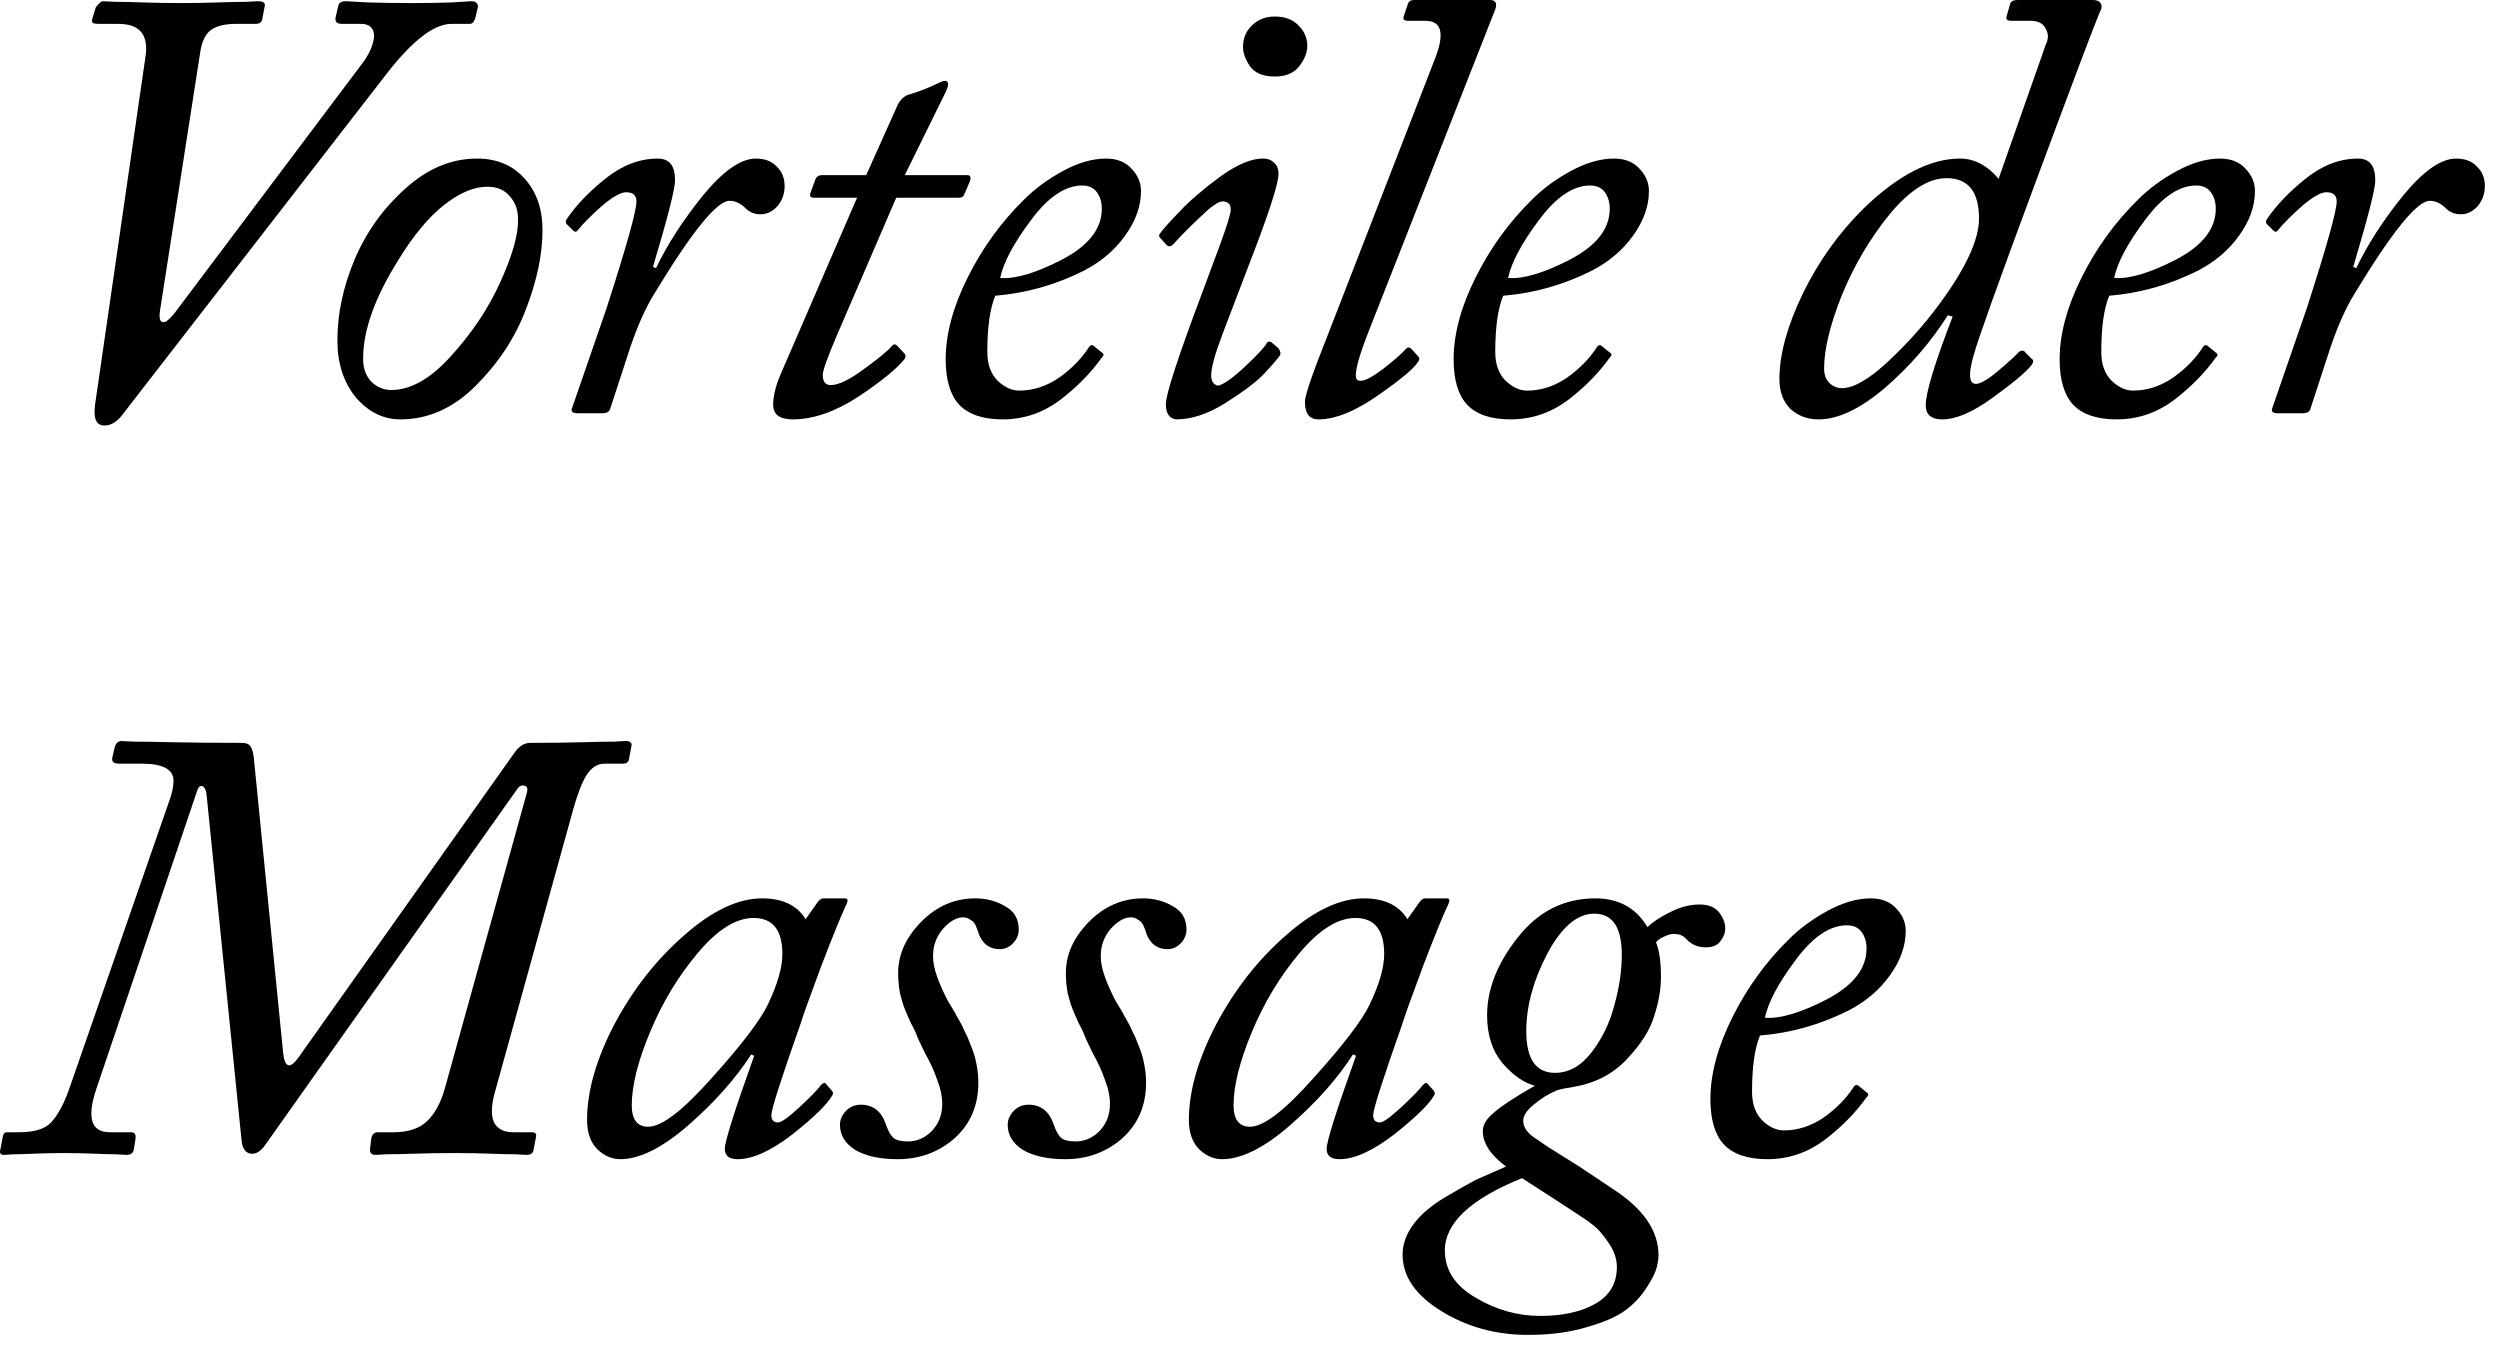
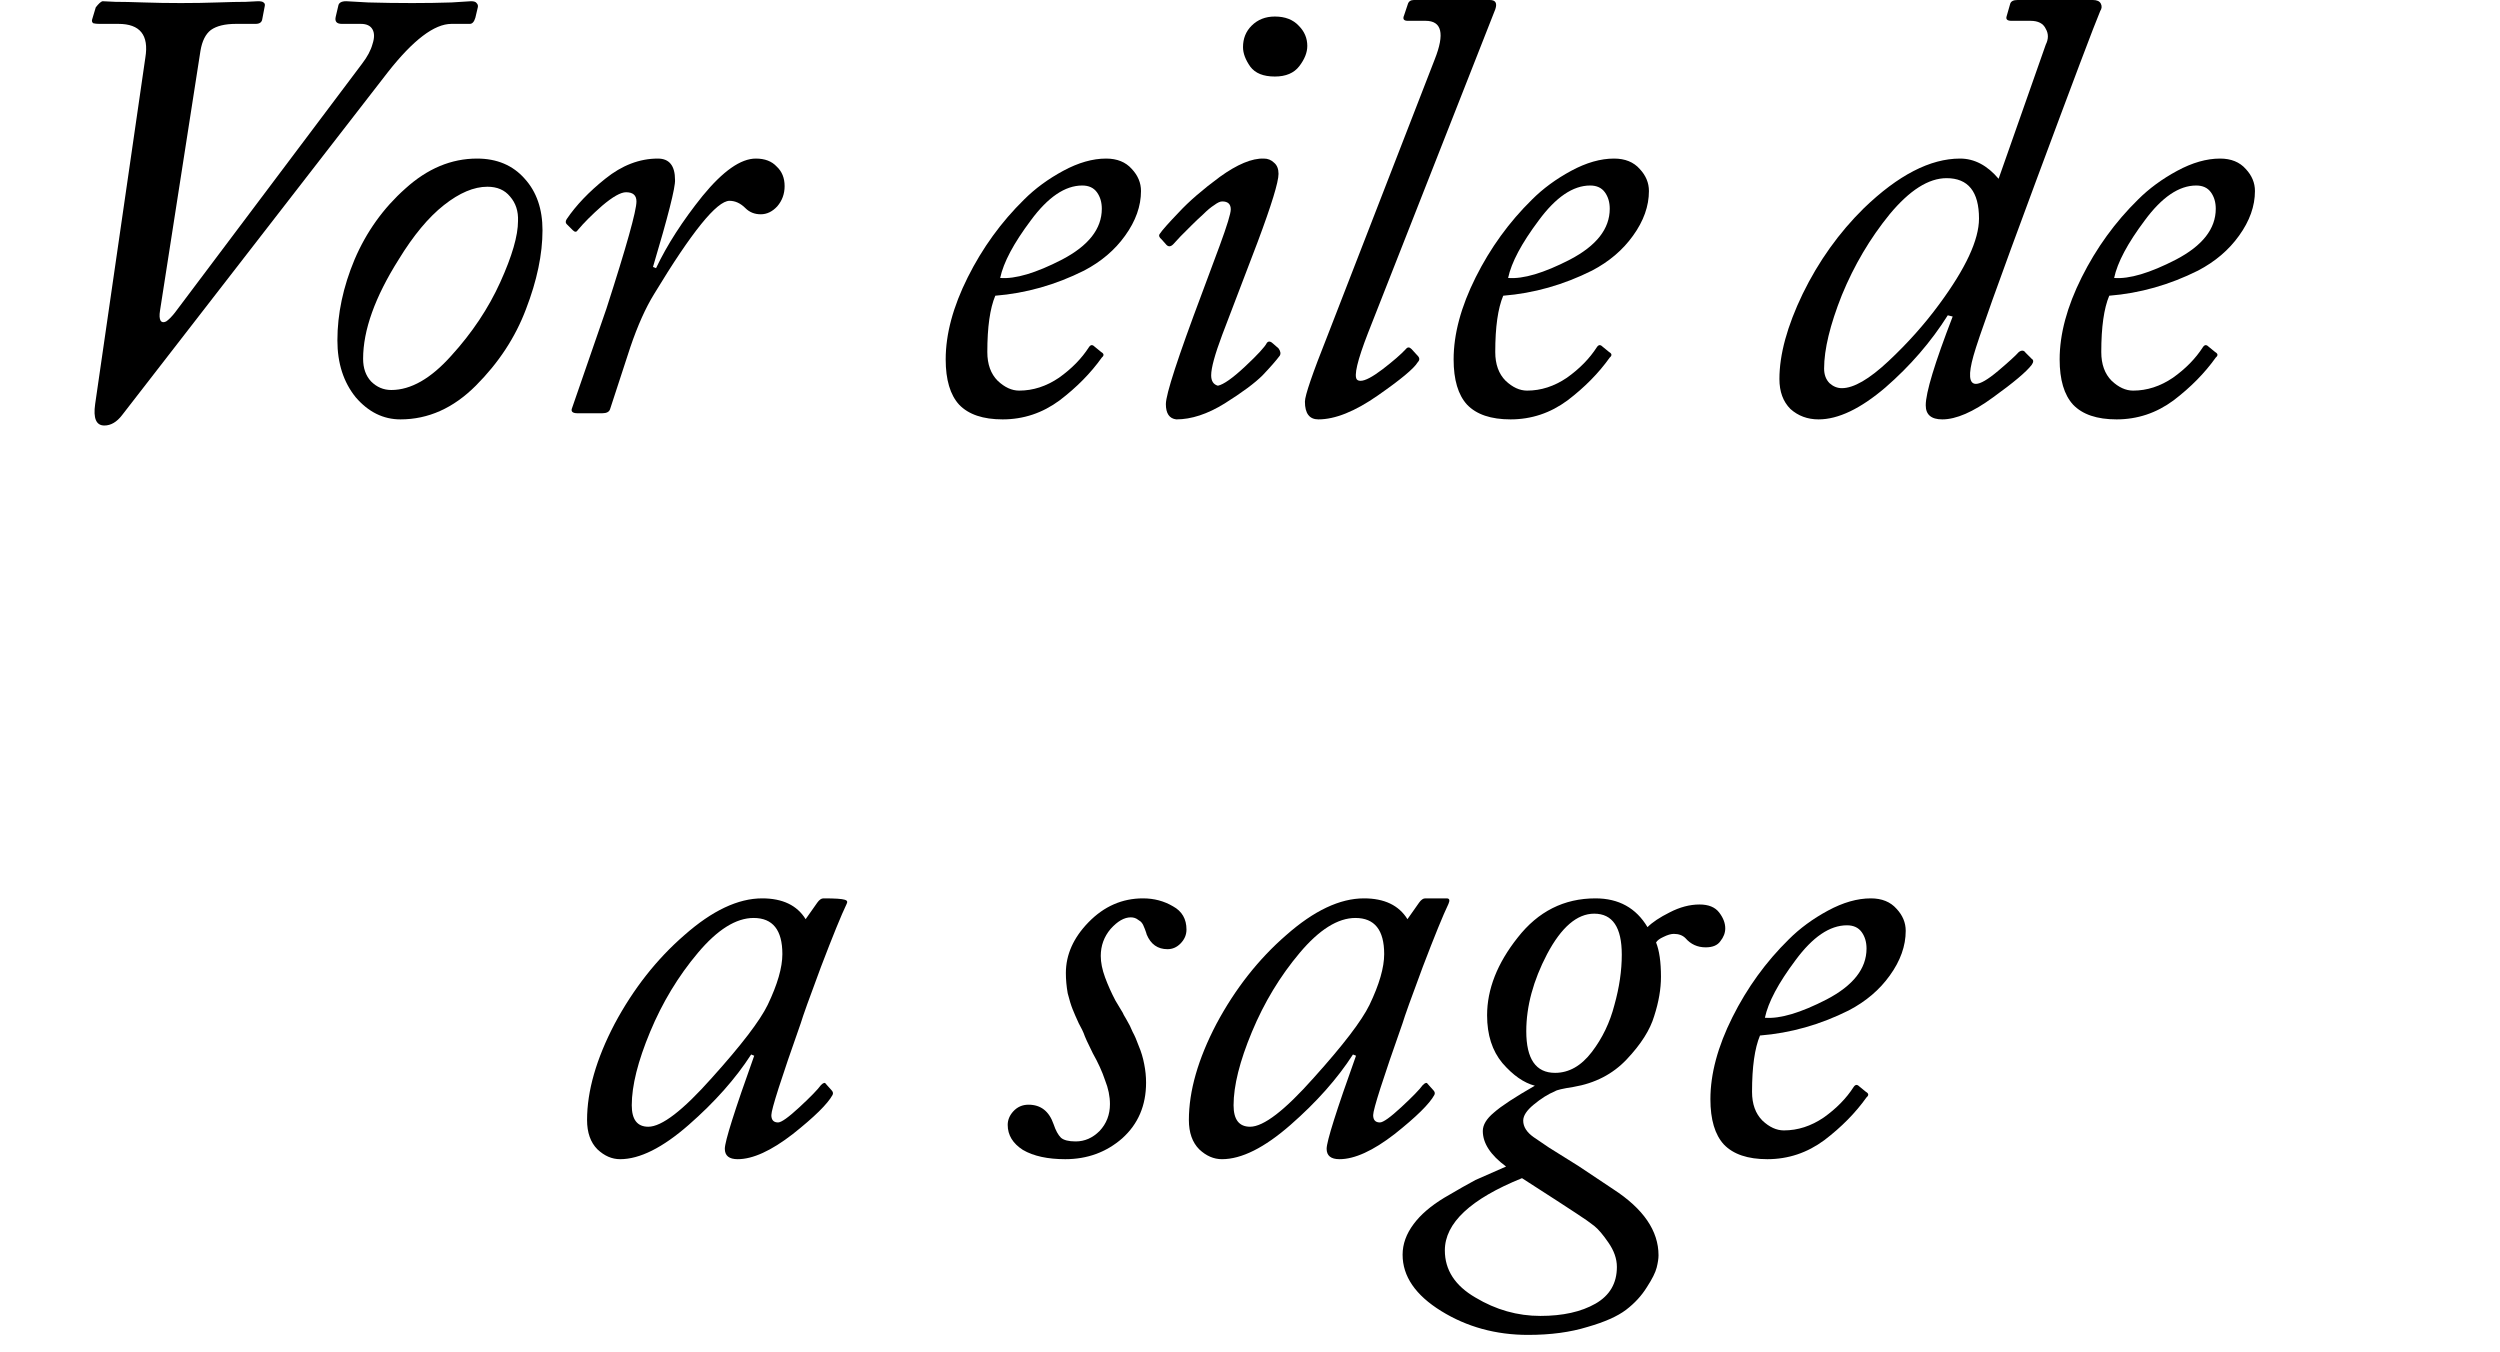
<svg xmlns="http://www.w3.org/2000/svg" fill="none" height="100%" overflow="visible" preserveAspectRatio="none" style="display: block;" viewBox="0 0 98 53" width="100%">
  <g id="Vorteile der Massage">
    <path d="M7.858 1.992L6.274 12.168C6.242 12.36 6.25 12.496 6.298 12.576C6.346 12.64 6.418 12.648 6.514 12.6C6.61 12.536 6.722 12.424 6.85 12.264L14.194 2.496C14.402 2.224 14.538 1.968 14.602 1.728C14.682 1.488 14.682 1.296 14.602 1.152C14.522 1.008 14.37 0.936 14.146 0.936H13.402C13.194 0.936 13.114 0.84 13.162 0.648L13.258 0.24C13.274 0.112 13.378 0.048 13.57 0.048C13.586 0.048 13.874 0.064 14.434 0.096C14.994 0.112 15.57 0.12 16.162 0.12C16.706 0.12 17.218 0.112 17.698 0.096C18.194 0.064 18.45 0.048 18.466 0.048C18.578 0.048 18.65 0.072 18.682 0.12C18.73 0.168 18.746 0.224 18.73 0.288L18.634 0.696C18.586 0.856 18.514 0.936 18.418 0.936H17.698C17.026 0.936 16.194 1.568 15.202 2.832L4.786 16.272C4.578 16.544 4.346 16.68 4.09 16.68C3.77 16.68 3.65 16.4 3.73 15.84L5.698 2.256C5.842 1.376 5.49 0.936 4.642 0.936H3.898C3.802 0.936 3.722 0.928 3.658 0.912C3.61 0.88 3.594 0.832 3.61 0.768L3.754 0.288C3.866 0.144 3.954 0.064 4.018 0.048C4.082 0.048 4.25 0.056 4.522 0.072C4.81 0.072 5.178 0.08 5.626 0.096C6.09 0.112 6.578 0.12 7.09 0.12C7.602 0.12 8.082 0.112 8.53 0.096C8.994 0.08 9.362 0.072 9.634 0.072C9.906 0.056 10.066 0.048 10.114 0.048C10.226 0.048 10.298 0.064 10.33 0.096C10.378 0.128 10.394 0.176 10.378 0.24L10.282 0.744C10.266 0.872 10.178 0.936 10.018 0.936H9.25C8.818 0.936 8.49 1.016 8.266 1.176C8.058 1.336 7.922 1.608 7.858 1.992Z" fill="black" />
    <path d="M15.698 16.44C15.026 16.44 14.442 16.152 13.946 15.576C13.466 14.984 13.226 14.24 13.226 13.344C13.226 12.304 13.45 11.248 13.898 10.176C14.362 9.088 15.026 8.16 15.89 7.392C16.754 6.608 17.69 6.216 18.698 6.216C19.482 6.216 20.106 6.48 20.57 7.008C21.034 7.52 21.266 8.192 21.266 9.024C21.266 9.968 21.05 11 20.618 12.12C20.202 13.224 19.546 14.224 18.65 15.12C17.77 16 16.786 16.44 15.698 16.44ZM15.338 15.288C16.106 15.288 16.89 14.84 17.69 13.944C18.506 13.048 19.146 12.088 19.61 11.064C20.074 10.04 20.306 9.24 20.306 8.664C20.322 8.28 20.218 7.96 19.994 7.704C19.786 7.448 19.49 7.32 19.106 7.32C18.578 7.32 18.01 7.56 17.402 8.04C16.794 8.52 16.202 9.232 15.626 10.176C14.698 11.648 14.234 12.944 14.234 14.064C14.234 14.432 14.338 14.728 14.546 14.952C14.77 15.176 15.034 15.288 15.338 15.288Z" fill="black" />
    <path d="M23.605 16.2H22.645C22.437 16.2 22.365 16.128 22.429 15.984L23.773 12.096C24.557 9.664 24.949 8.264 24.949 7.896C24.949 7.656 24.813 7.536 24.541 7.536C24.333 7.536 24.021 7.712 23.605 8.064C23.205 8.416 22.885 8.736 22.645 9.024C22.597 9.104 22.533 9.104 22.453 9.024L22.213 8.784C22.165 8.736 22.165 8.672 22.213 8.592C22.581 8.048 23.085 7.52 23.725 7.008C24.381 6.48 25.069 6.216 25.789 6.216C26.237 6.216 26.461 6.496 26.461 7.056C26.477 7.344 26.189 8.48 25.597 10.464L25.717 10.512C26.149 9.6 26.757 8.656 27.541 7.68C28.341 6.704 29.037 6.216 29.629 6.216C29.981 6.216 30.253 6.32 30.445 6.528C30.653 6.72 30.757 6.976 30.757 7.296C30.757 7.6 30.661 7.864 30.469 8.088C30.277 8.296 30.061 8.4 29.821 8.4C29.581 8.4 29.381 8.32 29.221 8.16C29.029 7.968 28.821 7.872 28.597 7.872C28.101 7.872 27.117 9.088 25.645 11.52C25.309 12.064 24.997 12.76 24.709 13.608L23.917 16.032C23.885 16.144 23.781 16.2 23.605 16.2Z" fill="black" />
-     <path d="M30.572 14.736L33.596 7.752H31.916C31.771 7.752 31.724 7.688 31.771 7.56L31.963 7.032C32.011 6.92 32.099 6.864 32.227 6.864H33.956L35.203 4.08C35.3 3.904 35.428 3.784 35.587 3.72C35.971 3.608 36.331 3.472 36.667 3.312C36.859 3.216 36.98 3.168 37.028 3.168C37.203 3.168 37.212 3.328 37.051 3.648L35.468 6.864H37.916C38.044 6.864 38.075 6.952 38.011 7.128L37.795 7.632C37.764 7.712 37.691 7.752 37.58 7.752H35.132L32.803 13.152C32.435 14.016 32.252 14.528 32.252 14.688C32.252 14.96 32.355 15.096 32.563 15.096C32.867 15.096 33.3 14.888 33.859 14.472C34.435 14.056 34.803 13.752 34.964 13.56C35.028 13.48 35.099 13.48 35.179 13.56L35.444 13.848C35.508 13.912 35.516 13.984 35.468 14.064C35.163 14.448 34.556 14.944 33.644 15.552C32.731 16.144 31.875 16.44 31.076 16.44C30.564 16.44 30.308 16.248 30.308 15.864C30.308 15.544 30.395 15.168 30.572 14.736Z" fill="black" />
    <path d="M39.303 16.44C38.535 16.44 37.967 16.248 37.599 15.864C37.247 15.48 37.071 14.888 37.071 14.088C37.071 13.096 37.359 12.024 37.935 10.872C38.511 9.72 39.247 8.704 40.143 7.824C40.575 7.392 41.087 7.016 41.679 6.696C42.271 6.376 42.831 6.216 43.359 6.216C43.791 6.216 44.127 6.352 44.367 6.624C44.607 6.88 44.727 7.168 44.727 7.488C44.727 8.08 44.519 8.664 44.103 9.24C43.703 9.8 43.167 10.256 42.495 10.608C41.375 11.168 40.215 11.496 39.015 11.592C38.807 12.088 38.703 12.824 38.703 13.8C38.703 14.28 38.839 14.656 39.111 14.928C39.383 15.184 39.663 15.312 39.951 15.312C40.495 15.312 41.015 15.144 41.511 14.808C42.007 14.456 42.399 14.056 42.687 13.608C42.751 13.512 42.823 13.504 42.903 13.584L43.167 13.8C43.279 13.864 43.287 13.936 43.191 14.016C42.759 14.624 42.207 15.184 41.535 15.696C40.863 16.192 40.119 16.44 39.303 16.44ZM42.423 7.272C41.751 7.272 41.079 7.728 40.407 8.64C39.735 9.536 39.335 10.288 39.207 10.896C39.799 10.944 40.607 10.704 41.631 10.176C42.671 9.632 43.191 8.968 43.191 8.184C43.191 7.928 43.127 7.712 42.999 7.536C42.871 7.36 42.679 7.272 42.423 7.272Z" fill="black" />
    <path d="M46.11 16.44C45.838 16.408 45.702 16.208 45.702 15.84C45.702 15.456 46.174 14.008 47.118 11.496L47.814 9.624C48.102 8.84 48.246 8.368 48.246 8.208C48.246 8 48.134 7.896 47.91 7.896C47.83 7.896 47.726 7.944 47.598 8.04C47.47 8.12 47.326 8.24 47.166 8.4C47.006 8.544 46.854 8.688 46.71 8.832C46.582 8.96 46.438 9.104 46.278 9.264C46.134 9.424 46.038 9.528 45.99 9.576C45.894 9.672 45.806 9.68 45.726 9.6L45.534 9.384C45.438 9.304 45.414 9.232 45.462 9.168C45.558 9.024 45.806 8.744 46.206 8.328C46.606 7.896 47.142 7.432 47.814 6.936C48.502 6.44 49.078 6.2 49.542 6.216C49.702 6.216 49.838 6.272 49.95 6.384C50.062 6.48 50.118 6.624 50.118 6.816C50.118 7.136 49.846 8.024 49.302 9.48L47.91 13.128C47.622 13.896 47.478 14.424 47.478 14.712C47.478 14.936 47.566 15.072 47.742 15.12C47.966 15.072 48.318 14.824 48.798 14.376C49.294 13.912 49.582 13.6 49.662 13.44C49.726 13.36 49.814 13.376 49.926 13.488L50.118 13.656C50.198 13.768 50.214 13.864 50.166 13.944C50.022 14.136 49.798 14.392 49.494 14.712C49.19 15.016 48.694 15.384 48.006 15.816C47.334 16.232 46.702 16.44 46.11 16.44ZM49.974 3C49.526 3 49.206 2.872 49.014 2.616C48.822 2.344 48.726 2.088 48.726 1.848C48.726 1.512 48.838 1.232 49.062 1.008C49.302 0.768 49.606 0.648 49.974 0.648C50.374 0.648 50.686 0.768 50.91 1.008C51.134 1.232 51.246 1.496 51.246 1.8C51.246 2.056 51.142 2.32 50.934 2.592C50.726 2.864 50.406 3 49.974 3Z" fill="black" />
    <path d="M52.041 13.152L56.241 2.328C56.641 1.32 56.521 0.816 55.881 0.816H55.185C55.025 0.816 54.977 0.744 55.041 0.6L55.185 0.168C55.217 0.056 55.297 0 55.425 0H58.401C58.625 0 58.697 0.12 58.617 0.36L53.625 13.056C53.209 14.128 53.065 14.736 53.193 14.88C53.225 14.912 53.273 14.928 53.337 14.928C53.513 14.928 53.801 14.776 54.201 14.472C54.617 14.152 54.921 13.888 55.113 13.68C55.177 13.6 55.249 13.6 55.329 13.68L55.593 13.968C55.657 14.048 55.649 14.128 55.569 14.208C55.425 14.448 54.905 14.88 54.009 15.504C53.113 16.128 52.337 16.44 51.681 16.44C51.329 16.44 51.153 16.208 51.153 15.744C51.153 15.504 51.449 14.64 52.041 13.152Z" fill="black" />
    <path d="M59.214 16.44C58.446 16.44 57.878 16.248 57.51 15.864C57.158 15.48 56.982 14.888 56.982 14.088C56.982 13.096 57.27 12.024 57.846 10.872C58.422 9.72 59.158 8.704 60.054 7.824C60.486 7.392 60.998 7.016 61.59 6.696C62.182 6.376 62.742 6.216 63.27 6.216C63.702 6.216 64.038 6.352 64.278 6.624C64.518 6.88 64.638 7.168 64.638 7.488C64.638 8.08 64.43 8.664 64.014 9.24C63.614 9.8 63.078 10.256 62.406 10.608C61.286 11.168 60.126 11.496 58.926 11.592C58.718 12.088 58.614 12.824 58.614 13.8C58.614 14.28 58.75 14.656 59.022 14.928C59.294 15.184 59.574 15.312 59.862 15.312C60.406 15.312 60.926 15.144 61.422 14.808C61.918 14.456 62.31 14.056 62.598 13.608C62.662 13.512 62.734 13.504 62.814 13.584L63.078 13.8C63.19 13.864 63.198 13.936 63.102 14.016C62.67 14.624 62.118 15.184 61.446 15.696C60.774 16.192 60.03 16.44 59.214 16.44ZM62.334 7.272C61.662 7.272 60.99 7.728 60.318 8.64C59.646 9.536 59.246 10.288 59.118 10.896C59.71 10.944 60.518 10.704 61.542 10.176C62.582 9.632 63.102 8.968 63.102 8.184C63.102 7.928 63.038 7.712 62.91 7.536C62.782 7.36 62.59 7.272 62.334 7.272Z" fill="black" />
    <path d="M79.593 0.816H78.849C78.689 0.816 78.625 0.76 78.657 0.648L78.801 0.144C78.833 0.048 78.929 0 79.089 0H82.041C82.201 0 82.305 0.048 82.353 0.144C82.401 0.24 82.393 0.336 82.329 0.432C82.105 0.96 81.265 3.184 79.809 7.104C78.353 11.024 77.537 13.304 77.361 13.944C77.153 14.68 77.185 15.048 77.457 15.048C77.633 15.048 77.921 14.88 78.321 14.544C78.737 14.192 79.009 13.944 79.137 13.8C79.249 13.72 79.337 13.728 79.401 13.824L79.641 14.064C79.721 14.112 79.721 14.192 79.641 14.304C79.433 14.576 78.929 15 78.129 15.576C77.345 16.152 76.681 16.44 76.137 16.44C75.705 16.44 75.489 16.256 75.489 15.888C75.489 15.392 75.841 14.232 76.545 12.408L76.353 12.36C75.697 13.4 74.881 14.344 73.905 15.192C72.929 16.024 72.057 16.44 71.289 16.44C70.857 16.44 70.489 16.304 70.185 16.032C69.897 15.744 69.753 15.352 69.753 14.856C69.753 13.896 70.057 12.784 70.665 11.52C71.289 10.24 72.089 9.12 73.065 8.16C74.409 6.864 75.665 6.216 76.833 6.216C77.393 6.216 77.897 6.48 78.345 7.008L80.193 1.752C80.305 1.528 80.305 1.32 80.193 1.128C80.097 0.92 79.897 0.816 79.593 0.816ZM72.201 15.216C72.665 15.216 73.273 14.864 74.025 14.16C74.777 13.456 75.441 12.712 76.017 11.928C77.057 10.52 77.577 9.4 77.577 8.568C77.577 7.512 77.153 6.984 76.305 6.984C75.601 6.984 74.857 7.456 74.073 8.4C73.305 9.344 72.681 10.4 72.201 11.568C71.737 12.736 71.505 13.696 71.505 14.448C71.505 14.688 71.577 14.88 71.721 15.024C71.865 15.152 72.025 15.216 72.201 15.216Z" fill="black" />
    <path d="M82.97 16.44C82.202 16.44 81.634 16.248 81.266 15.864C80.914 15.48 80.738 14.888 80.738 14.088C80.738 13.096 81.026 12.024 81.602 10.872C82.178 9.72 82.914 8.704 83.81 7.824C84.242 7.392 84.754 7.016 85.346 6.696C85.938 6.376 86.498 6.216 87.026 6.216C87.458 6.216 87.794 6.352 88.034 6.624C88.274 6.88 88.394 7.168 88.394 7.488C88.394 8.08 88.186 8.664 87.77 9.24C87.37 9.8 86.834 10.256 86.162 10.608C85.042 11.168 83.882 11.496 82.682 11.592C82.474 12.088 82.37 12.824 82.37 13.8C82.37 14.28 82.506 14.656 82.778 14.928C83.05 15.184 83.33 15.312 83.618 15.312C84.162 15.312 84.682 15.144 85.178 14.808C85.674 14.456 86.066 14.056 86.354 13.608C86.418 13.512 86.49 13.504 86.57 13.584L86.834 13.8C86.946 13.864 86.954 13.936 86.858 14.016C86.426 14.624 85.874 15.184 85.202 15.696C84.53 16.192 83.786 16.44 82.97 16.44ZM86.09 7.272C85.418 7.272 84.746 7.728 84.074 8.64C83.402 9.536 83.002 10.288 82.874 10.896C83.466 10.944 84.274 10.704 85.298 10.176C86.338 9.632 86.858 8.968 86.858 8.184C86.858 7.928 86.794 7.712 86.666 7.536C86.538 7.36 86.346 7.272 86.09 7.272Z" fill="black" />
-     <path d="M90.254 16.2H89.294C89.086 16.2 89.014 16.128 89.078 15.984L90.422 12.096C91.206 9.664 91.598 8.264 91.598 7.896C91.598 7.656 91.462 7.536 91.19 7.536C90.982 7.536 90.67 7.712 90.254 8.064C89.854 8.416 89.534 8.736 89.294 9.024C89.246 9.104 89.182 9.104 89.102 9.024L88.862 8.784C88.814 8.736 88.814 8.672 88.862 8.592C89.23 8.048 89.734 7.52 90.374 7.008C91.03 6.48 91.718 6.216 92.438 6.216C92.886 6.216 93.11 6.496 93.11 7.056C93.126 7.344 92.838 8.48 92.246 10.464L92.366 10.512C92.798 9.6 93.406 8.656 94.19 7.68C94.99 6.704 95.686 6.216 96.278 6.216C96.63 6.216 96.902 6.32 97.094 6.528C97.302 6.72 97.406 6.976 97.406 7.296C97.406 7.6 97.31 7.864 97.118 8.088C96.926 8.296 96.71 8.4 96.47 8.4C96.23 8.4 96.03 8.32 95.87 8.16C95.678 7.968 95.47 7.872 95.246 7.872C94.75 7.872 93.766 9.088 92.294 11.52C91.958 12.064 91.646 12.76 91.358 13.608L90.566 16.032C90.534 16.144 90.43 16.2 90.254 16.2Z" fill="black" />
-     <path d="M2.698 42.728L6.634 31.4C6.746 31.096 6.802 30.832 6.802 30.608C6.802 30.16 6.386 29.936 5.554 29.936H4.69C4.578 29.936 4.498 29.92 4.45 29.888C4.402 29.84 4.386 29.776 4.402 29.696L4.498 29.288C4.546 29.128 4.634 29.048 4.762 29.048L5.242 29.072C5.562 29.072 6.09 29.08 6.826 29.096C7.562 29.112 8.442 29.12 9.466 29.12C9.642 29.12 9.754 29.16 9.802 29.24C9.866 29.304 9.914 29.448 9.946 29.672L11.098 41.264C11.162 41.856 11.362 41.92 11.698 41.456L20.17 29.504C20.346 29.248 20.554 29.12 20.794 29.12C21.578 29.12 22.25 29.112 22.81 29.096C23.386 29.08 23.802 29.072 24.058 29.072C24.33 29.056 24.49 29.048 24.538 29.048C24.618 29.048 24.674 29.064 24.706 29.096C24.754 29.128 24.77 29.176 24.754 29.24L24.658 29.744C24.642 29.872 24.562 29.936 24.418 29.936H23.698C23.426 29.936 23.194 30.08 23.002 30.368C22.826 30.64 22.65 31.088 22.474 31.712L19.378 42.896C19.25 43.392 19.25 43.768 19.378 44.024C19.522 44.264 19.762 44.384 20.098 44.384H20.842C20.986 44.384 21.042 44.448 21.01 44.576L20.914 45.08C20.898 45.208 20.802 45.272 20.626 45.272C20.578 45.272 20.434 45.264 20.194 45.248C19.954 45.248 19.626 45.24 19.21 45.224C18.794 45.208 18.338 45.2 17.842 45.2C17.266 45.2 16.738 45.208 16.258 45.224C15.778 45.24 15.41 45.248 15.154 45.248C14.898 45.264 14.754 45.272 14.722 45.272C14.562 45.272 14.49 45.192 14.506 45.032L14.554 44.624C14.586 44.464 14.674 44.384 14.818 44.384H15.442C16.002 44.384 16.434 44.24 16.738 43.952C17.042 43.664 17.274 43.24 17.434 42.68L20.65 31.088C20.698 30.912 20.666 30.816 20.554 30.8C20.442 30.768 20.346 30.816 20.266 30.944L10.426 44.84C10.314 45.016 10.186 45.136 10.042 45.2C9.898 45.248 9.77 45.232 9.658 45.152C9.546 45.056 9.482 44.896 9.466 44.672L8.098 31.16C8.082 31.016 8.05 30.92 8.002 30.872C7.954 30.808 7.898 30.792 7.834 30.824C7.786 30.856 7.746 30.928 7.714 31.04L3.778 42.68C3.394 43.816 3.57 44.384 4.306 44.384H5.146C5.274 44.384 5.33 44.464 5.314 44.624L5.242 45.08C5.21 45.208 5.114 45.272 4.954 45.272C4.906 45.272 4.77 45.264 4.546 45.248C4.338 45.248 4.05 45.24 3.682 45.224C3.314 45.208 2.914 45.2 2.482 45.2C2.082 45.2 1.706 45.208 1.354 45.224C1.018 45.24 0.746 45.248 0.538 45.248C0.33 45.264 0.202 45.272 0.154 45.272C0.026 45.272 -0.022 45.208 0.01 45.08L0.106 44.576C0.122 44.448 0.178 44.384 0.274 44.384H0.754C1.346 44.384 1.762 44.256 2.002 44C2.258 43.728 2.49 43.304 2.698 42.728Z" fill="black" />
-     <path d="M32.277 35.216H33.117C33.229 35.216 33.253 35.288 33.189 35.432C32.981 35.864 32.645 36.688 32.181 37.904C31.733 39.104 31.469 39.84 31.389 40.112C30.621 42.288 30.237 43.488 30.237 43.712C30.237 43.904 30.325 44 30.501 44C30.629 44 30.909 43.8 31.341 43.4C31.773 43 32.053 42.712 32.181 42.536C32.277 42.44 32.341 42.424 32.373 42.488L32.589 42.728C32.653 42.792 32.669 42.856 32.637 42.92C32.445 43.272 31.925 43.784 31.077 44.456C30.229 45.112 29.509 45.44 28.917 45.44C28.581 45.44 28.413 45.304 28.413 45.032C28.413 44.744 28.797 43.528 29.565 41.384L29.445 41.336C28.837 42.28 28.021 43.2 26.997 44.096C25.973 44.992 25.077 45.44 24.309 45.44C23.989 45.44 23.693 45.312 23.421 45.056C23.149 44.784 23.013 44.4 23.013 43.904C23.013 42.768 23.373 41.512 24.093 40.136C24.829 38.76 25.741 37.6 26.829 36.656C27.917 35.696 28.933 35.216 29.877 35.216C30.677 35.216 31.245 35.488 31.581 36.032L32.037 35.384C32.117 35.272 32.197 35.216 32.277 35.216ZM25.413 44.168C25.941 44.168 26.773 43.528 27.909 42.248C29.061 40.968 29.789 40.016 30.093 39.392C30.477 38.592 30.669 37.928 30.669 37.4C30.669 36.456 30.293 35.984 29.541 35.984C28.853 35.984 28.125 36.44 27.357 37.352C26.589 38.264 25.965 39.296 25.485 40.448C25.005 41.6 24.765 42.56 24.765 43.328C24.765 43.888 24.981 44.168 25.413 44.168Z" fill="black" />
-     <path d="M35.183 45.44C34.495 45.44 33.943 45.32 33.527 45.08C33.127 44.824 32.927 44.496 32.927 44.096C32.927 43.904 32.999 43.728 33.143 43.568C33.303 43.392 33.503 43.304 33.743 43.304C34.223 43.304 34.551 43.56 34.727 44.072C34.807 44.312 34.903 44.488 35.015 44.6C35.127 44.696 35.319 44.744 35.591 44.744C35.943 44.744 36.255 44.608 36.527 44.336C36.799 44.048 36.935 43.696 36.935 43.28C36.935 42.976 36.871 42.664 36.743 42.344C36.631 42.008 36.471 41.656 36.263 41.288C36.071 40.904 35.951 40.64 35.903 40.496C35.887 40.448 35.823 40.32 35.711 40.112C35.615 39.904 35.535 39.72 35.471 39.56C35.407 39.4 35.343 39.192 35.279 38.936C35.231 38.664 35.207 38.4 35.207 38.144C35.207 37.424 35.503 36.76 36.095 36.152C36.703 35.528 37.415 35.216 38.231 35.216C38.663 35.216 39.055 35.32 39.407 35.528C39.759 35.72 39.935 36.024 39.935 36.44C39.935 36.648 39.855 36.832 39.695 36.992C39.551 37.136 39.383 37.208 39.191 37.208C38.807 37.208 38.535 37.016 38.375 36.632C38.375 36.616 38.351 36.544 38.303 36.416C38.255 36.288 38.215 36.208 38.183 36.176C38.167 36.144 38.119 36.104 38.039 36.056C37.959 35.992 37.863 35.96 37.751 35.96C37.495 35.96 37.231 36.112 36.959 36.416C36.703 36.72 36.575 37.072 36.575 37.472C36.575 37.728 36.631 38.008 36.743 38.312C36.855 38.616 36.991 38.92 37.151 39.224C37.327 39.512 37.423 39.672 37.439 39.704C37.439 39.72 37.487 39.808 37.583 39.968C37.679 40.128 37.759 40.288 37.823 40.448C37.903 40.592 37.983 40.776 38.063 41C38.159 41.224 38.231 41.464 38.279 41.72C38.327 41.96 38.351 42.2 38.351 42.44C38.351 43.336 38.039 44.064 37.415 44.624C36.791 45.168 36.047 45.44 35.183 45.44Z" fill="black" />
+     <path d="M32.277 35.216C33.229 35.216 33.253 35.288 33.189 35.432C32.981 35.864 32.645 36.688 32.181 37.904C31.733 39.104 31.469 39.84 31.389 40.112C30.621 42.288 30.237 43.488 30.237 43.712C30.237 43.904 30.325 44 30.501 44C30.629 44 30.909 43.8 31.341 43.4C31.773 43 32.053 42.712 32.181 42.536C32.277 42.44 32.341 42.424 32.373 42.488L32.589 42.728C32.653 42.792 32.669 42.856 32.637 42.92C32.445 43.272 31.925 43.784 31.077 44.456C30.229 45.112 29.509 45.44 28.917 45.44C28.581 45.44 28.413 45.304 28.413 45.032C28.413 44.744 28.797 43.528 29.565 41.384L29.445 41.336C28.837 42.28 28.021 43.2 26.997 44.096C25.973 44.992 25.077 45.44 24.309 45.44C23.989 45.44 23.693 45.312 23.421 45.056C23.149 44.784 23.013 44.4 23.013 43.904C23.013 42.768 23.373 41.512 24.093 40.136C24.829 38.76 25.741 37.6 26.829 36.656C27.917 35.696 28.933 35.216 29.877 35.216C30.677 35.216 31.245 35.488 31.581 36.032L32.037 35.384C32.117 35.272 32.197 35.216 32.277 35.216ZM25.413 44.168C25.941 44.168 26.773 43.528 27.909 42.248C29.061 40.968 29.789 40.016 30.093 39.392C30.477 38.592 30.669 37.928 30.669 37.4C30.669 36.456 30.293 35.984 29.541 35.984C28.853 35.984 28.125 36.44 27.357 37.352C26.589 38.264 25.965 39.296 25.485 40.448C25.005 41.6 24.765 42.56 24.765 43.328C24.765 43.888 24.981 44.168 25.413 44.168Z" fill="black" />
    <path d="M41.758 45.44C41.07 45.44 40.518 45.32 40.102 45.08C39.702 44.824 39.502 44.496 39.502 44.096C39.502 43.904 39.574 43.728 39.718 43.568C39.878 43.392 40.078 43.304 40.318 43.304C40.798 43.304 41.126 43.56 41.302 44.072C41.382 44.312 41.478 44.488 41.59 44.6C41.702 44.696 41.894 44.744 42.166 44.744C42.518 44.744 42.83 44.608 43.102 44.336C43.374 44.048 43.51 43.696 43.51 43.28C43.51 42.976 43.446 42.664 43.318 42.344C43.206 42.008 43.046 41.656 42.838 41.288C42.646 40.904 42.526 40.64 42.478 40.496C42.462 40.448 42.398 40.32 42.286 40.112C42.19 39.904 42.11 39.72 42.046 39.56C41.982 39.4 41.918 39.192 41.854 38.936C41.806 38.664 41.782 38.4 41.782 38.144C41.782 37.424 42.078 36.76 42.67 36.152C43.278 35.528 43.99 35.216 44.806 35.216C45.238 35.216 45.63 35.32 45.982 35.528C46.334 35.72 46.51 36.024 46.51 36.44C46.51 36.648 46.43 36.832 46.27 36.992C46.126 37.136 45.958 37.208 45.766 37.208C45.382 37.208 45.11 37.016 44.95 36.632C44.95 36.616 44.926 36.544 44.878 36.416C44.83 36.288 44.79 36.208 44.758 36.176C44.742 36.144 44.694 36.104 44.614 36.056C44.534 35.992 44.438 35.96 44.326 35.96C44.07 35.96 43.806 36.112 43.534 36.416C43.278 36.72 43.15 37.072 43.15 37.472C43.15 37.728 43.206 38.008 43.318 38.312C43.43 38.616 43.566 38.92 43.726 39.224C43.902 39.512 43.998 39.672 44.014 39.704C44.014 39.72 44.062 39.808 44.158 39.968C44.254 40.128 44.334 40.288 44.398 40.448C44.478 40.592 44.558 40.776 44.638 41C44.734 41.224 44.806 41.464 44.854 41.72C44.902 41.96 44.926 42.2 44.926 42.44C44.926 43.336 44.614 44.064 43.99 44.624C43.366 45.168 42.622 45.44 41.758 45.44Z" fill="black" />
    <path d="M55.868 35.216H56.708C56.82 35.216 56.844 35.288 56.78 35.432C56.572 35.864 56.236 36.688 55.772 37.904C55.324 39.104 55.06 39.84 54.98 40.112C54.212 42.288 53.828 43.488 53.828 43.712C53.828 43.904 53.916 44 54.092 44C54.22 44 54.5 43.8 54.932 43.4C55.364 43 55.644 42.712 55.772 42.536C55.868 42.44 55.932 42.424 55.964 42.488L56.18 42.728C56.244 42.792 56.26 42.856 56.228 42.92C56.036 43.272 55.516 43.784 54.668 44.456C53.82 45.112 53.1 45.44 52.508 45.44C52.172 45.44 52.004 45.304 52.004 45.032C52.004 44.744 52.388 43.528 53.156 41.384L53.036 41.336C52.428 42.28 51.612 43.2 50.588 44.096C49.564 44.992 48.668 45.44 47.9 45.44C47.58 45.44 47.284 45.312 47.012 45.056C46.74 44.784 46.604 44.4 46.604 43.904C46.604 42.768 46.964 41.512 47.684 40.136C48.42 38.76 49.332 37.6 50.42 36.656C51.508 35.696 52.524 35.216 53.468 35.216C54.268 35.216 54.836 35.488 55.172 36.032L55.628 35.384C55.708 35.272 55.788 35.216 55.868 35.216ZM49.004 44.168C49.532 44.168 50.364 43.528 51.5 42.248C52.652 40.968 53.38 40.016 53.684 39.392C54.068 38.592 54.26 37.928 54.26 37.4C54.26 36.456 53.884 35.984 53.132 35.984C52.444 35.984 51.716 36.44 50.948 37.352C50.18 38.264 49.556 39.296 49.076 40.448C48.596 41.6 48.356 42.56 48.356 43.328C48.356 43.888 48.572 44.168 49.004 44.168Z" fill="black" />
    <path d="M59.902 52.328C58.638 52.328 57.502 52.016 56.494 51.392C55.486 50.768 54.982 50.032 54.982 49.184C54.982 48.768 55.126 48.368 55.414 47.984C55.686 47.616 56.086 47.272 56.614 46.952C57.158 46.632 57.566 46.4 57.838 46.256C58.126 46.128 58.526 45.952 59.038 45.728C58.43 45.28 58.126 44.816 58.126 44.336C58.126 44.096 58.27 43.856 58.558 43.616C58.846 43.36 59.382 43.008 60.166 42.56C59.734 42.448 59.31 42.152 58.894 41.672C58.494 41.192 58.294 40.568 58.294 39.8C58.294 38.776 58.694 37.76 59.494 36.752C60.294 35.728 61.31 35.216 62.542 35.216C63.454 35.216 64.134 35.592 64.582 36.344C64.774 36.152 65.062 35.96 65.446 35.768C65.846 35.56 66.238 35.456 66.622 35.456C66.974 35.456 67.23 35.56 67.39 35.768C67.55 35.976 67.63 36.184 67.63 36.392C67.63 36.568 67.566 36.736 67.438 36.896C67.326 37.056 67.134 37.136 66.862 37.136C66.542 37.136 66.278 37.016 66.07 36.776C65.958 36.664 65.806 36.608 65.614 36.608C65.502 36.608 65.366 36.648 65.206 36.728C65.062 36.792 64.966 36.864 64.918 36.944C65.046 37.264 65.11 37.712 65.11 38.288C65.11 38.768 65.022 39.28 64.846 39.824C64.686 40.368 64.326 40.936 63.766 41.528C63.222 42.104 62.526 42.464 61.678 42.608C61.262 42.672 61.022 42.728 60.958 42.776C60.686 42.888 60.406 43.064 60.118 43.304C59.846 43.528 59.71 43.736 59.71 43.928C59.71 44.168 59.846 44.384 60.118 44.576C60.23 44.656 60.43 44.792 60.718 44.984C61.006 45.16 61.39 45.4 61.87 45.704C62.35 46.024 62.806 46.328 63.238 46.616C64.422 47.384 65.014 48.248 65.014 49.208C65.014 49.336 64.99 49.496 64.942 49.688C64.894 49.88 64.766 50.136 64.558 50.456C64.35 50.792 64.078 51.088 63.742 51.344C63.406 51.6 62.902 51.824 62.23 52.016C61.558 52.224 60.782 52.328 59.902 52.328ZM60.958 42.056C61.502 42.056 61.982 41.784 62.398 41.24C62.814 40.696 63.11 40.08 63.286 39.392C63.478 38.704 63.574 38.048 63.574 37.424C63.574 36.352 63.214 35.816 62.494 35.816C61.822 35.816 61.206 36.344 60.646 37.4C60.102 38.44 59.83 39.448 59.83 40.424C59.83 41.512 60.206 42.056 60.958 42.056ZM56.638 49.016C56.638 49.784 57.038 50.4 57.838 50.864C58.638 51.344 59.486 51.584 60.382 51.584C61.262 51.584 61.982 51.424 62.542 51.104C63.102 50.784 63.382 50.304 63.382 49.664C63.382 49.344 63.27 49.024 63.046 48.704C62.838 48.4 62.654 48.184 62.494 48.056C62.334 47.928 62.094 47.76 61.774 47.552C61.486 47.36 60.782 46.904 59.662 46.184C57.646 47 56.638 47.944 56.638 49.016Z" fill="black" />
    <path d="M69.28 45.44C68.512 45.44 67.944 45.248 67.576 44.864C67.224 44.48 67.048 43.888 67.048 43.088C67.048 42.096 67.336 41.024 67.912 39.872C68.488 38.72 69.224 37.704 70.12 36.824C70.552 36.392 71.064 36.016 71.656 35.696C72.248 35.376 72.808 35.216 73.336 35.216C73.768 35.216 74.104 35.352 74.344 35.624C74.584 35.88 74.704 36.168 74.704 36.488C74.704 37.08 74.496 37.664 74.08 38.24C73.68 38.8 73.144 39.256 72.472 39.608C71.352 40.168 70.192 40.496 68.992 40.592C68.784 41.088 68.68 41.824 68.68 42.8C68.68 43.28 68.816 43.656 69.088 43.928C69.36 44.184 69.64 44.312 69.928 44.312C70.472 44.312 70.992 44.144 71.488 43.808C71.984 43.456 72.376 43.056 72.664 42.608C72.728 42.512 72.8 42.504 72.88 42.584L73.144 42.8C73.256 42.864 73.264 42.936 73.168 43.016C72.736 43.624 72.184 44.184 71.512 44.696C70.84 45.192 70.096 45.44 69.28 45.44ZM72.4 36.272C71.728 36.272 71.056 36.728 70.384 37.64C69.712 38.536 69.312 39.288 69.184 39.896C69.776 39.944 70.584 39.704 71.608 39.176C72.648 38.632 73.168 37.968 73.168 37.184C73.168 36.928 73.104 36.712 72.976 36.536C72.848 36.36 72.656 36.272 72.4 36.272Z" fill="black" />
  </g>
</svg>